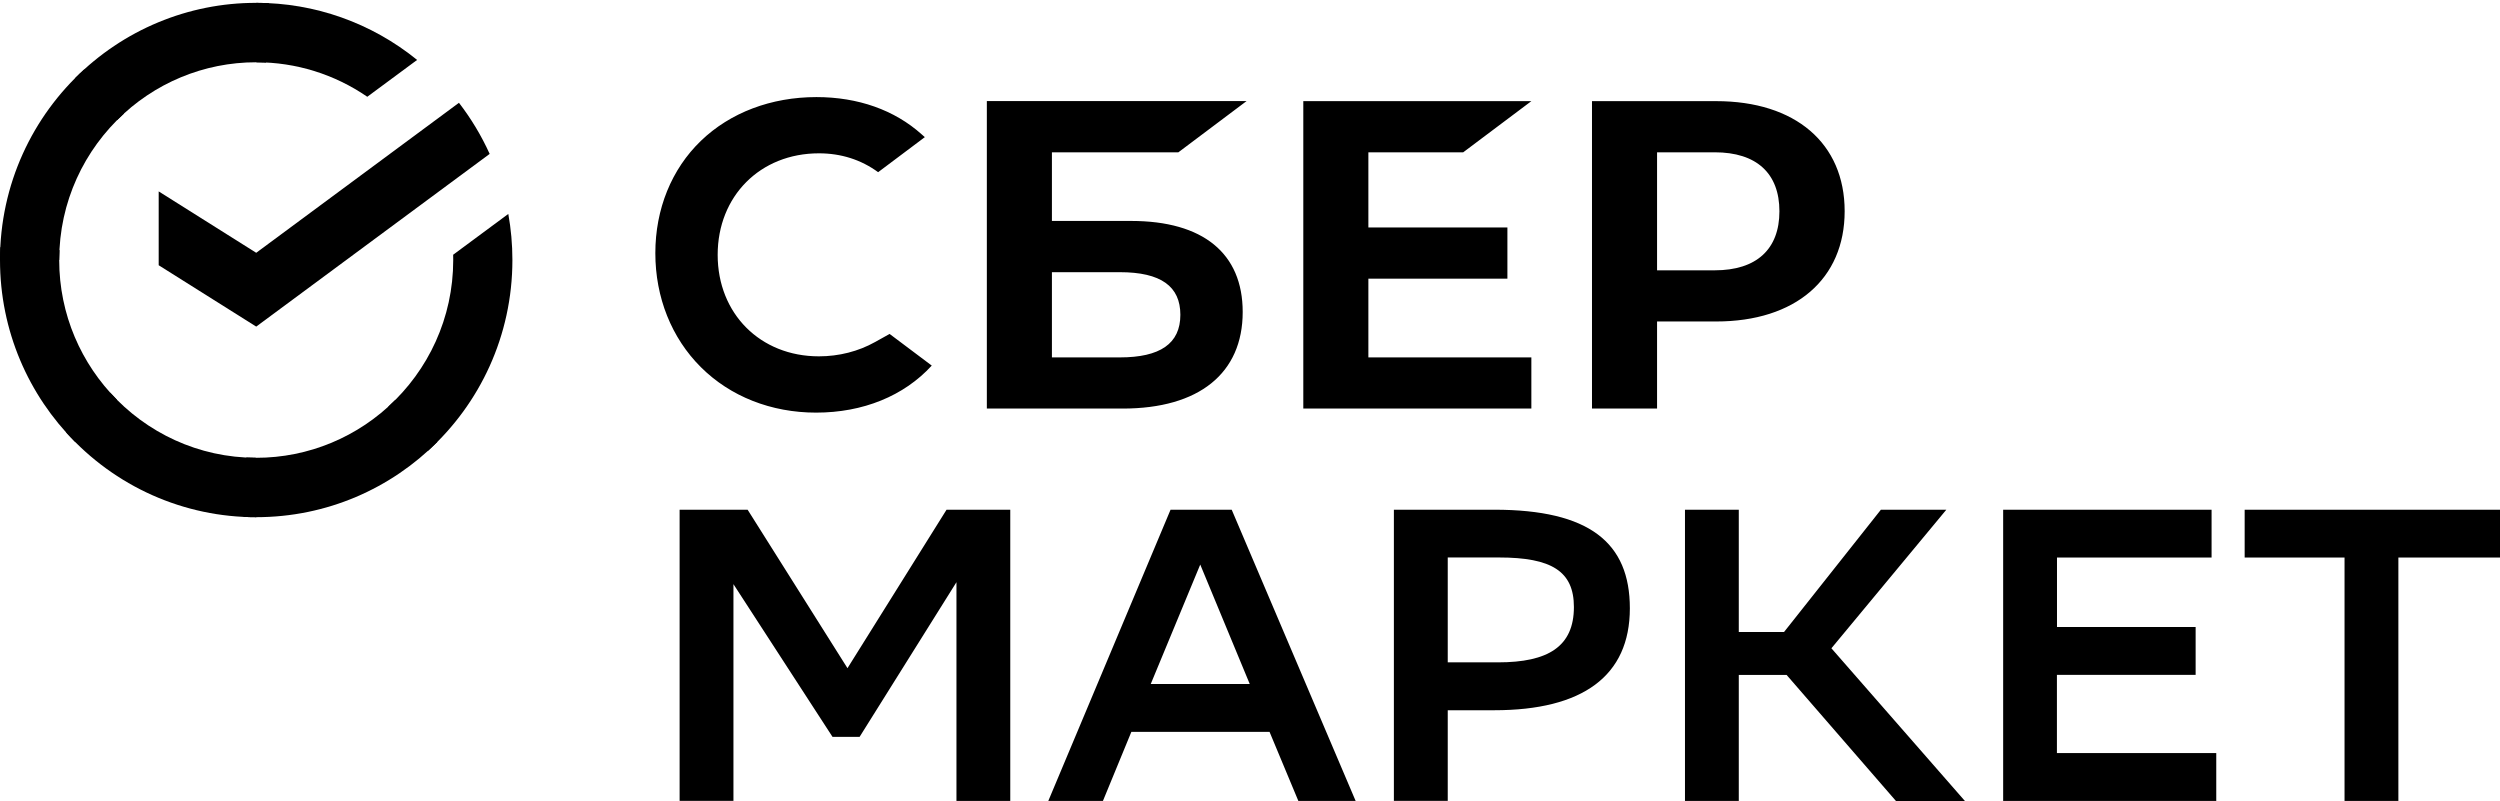
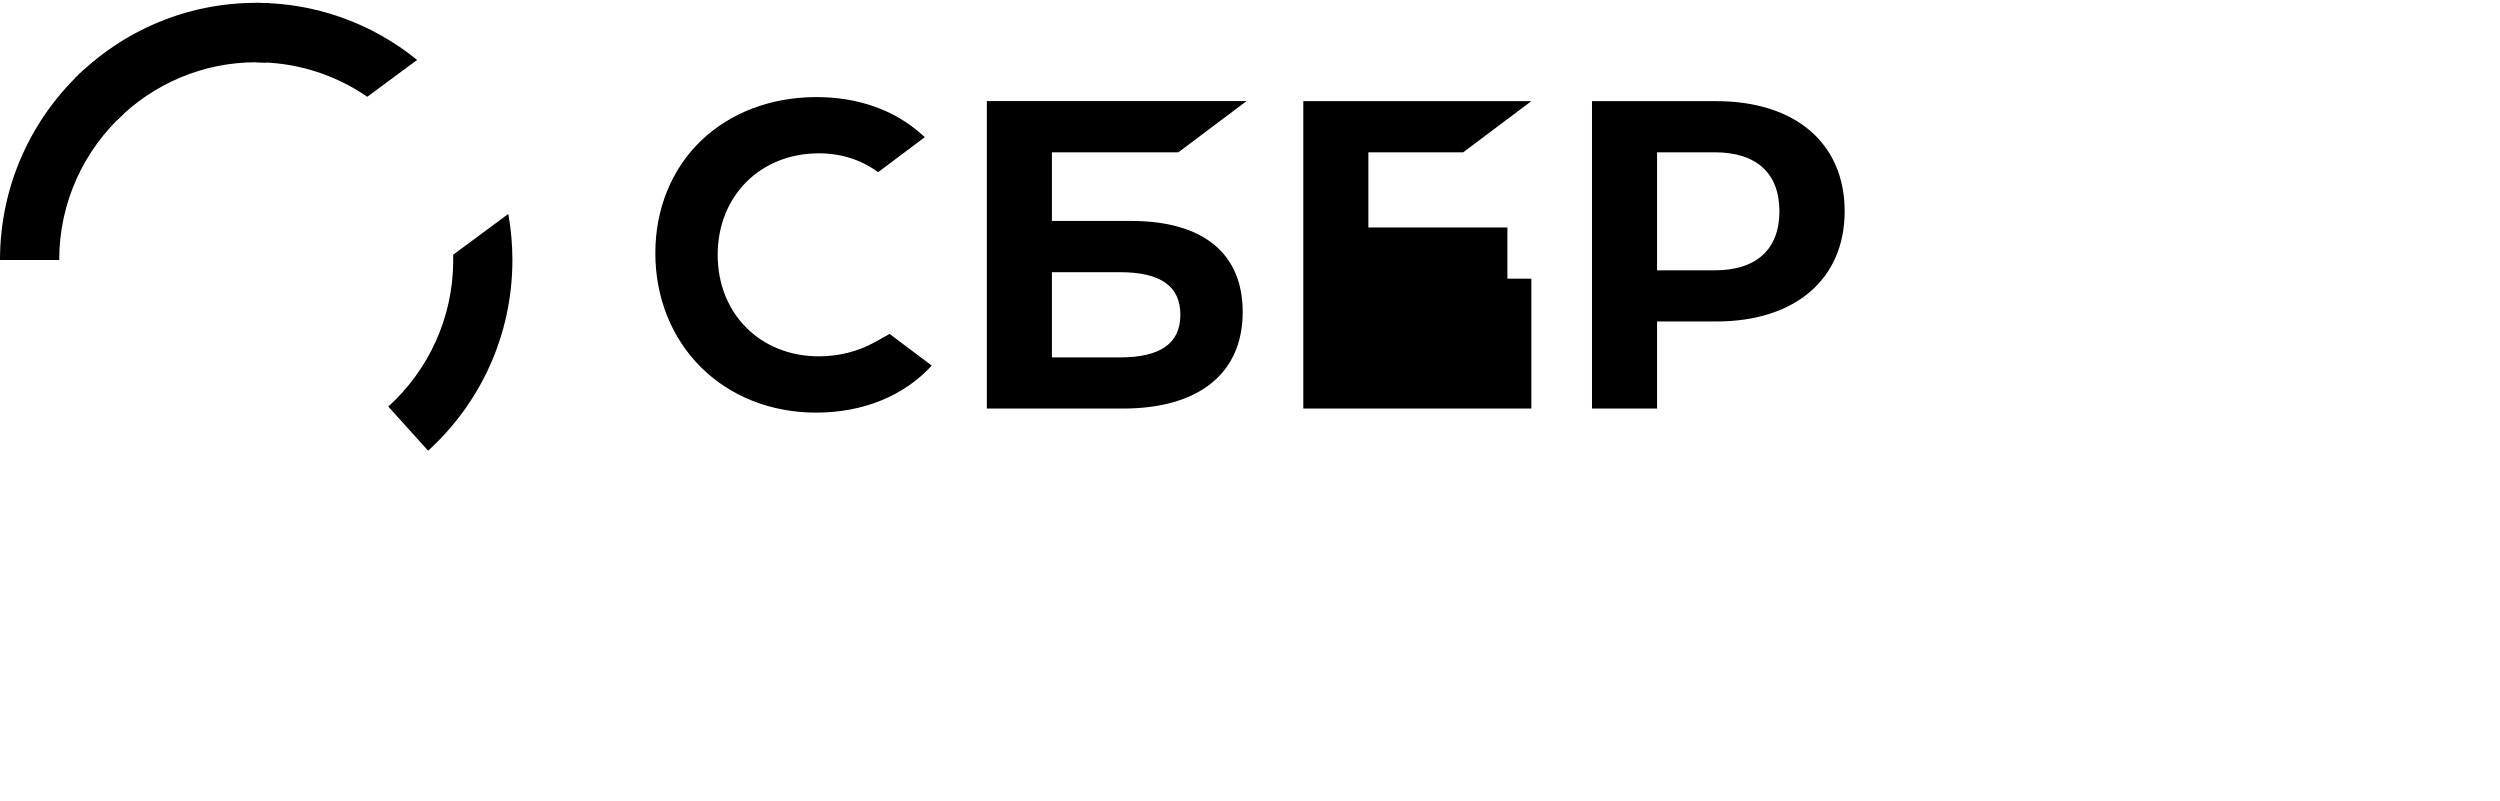
<svg xmlns="http://www.w3.org/2000/svg" width="103" height="33" viewBox="0 0 103 33" fill="none">
-   <path d="M60.284 6.275L63.092 4.167H53.696V16.833H63.092V14.725H56.377V11.481H62.105V9.371H56.377V6.275H60.284V6.275ZM46.602 9.103H43.339V6.275H48.549L51.358 4.165H40.658V16.833H46.256C49.398 16.833 51.199 15.382 51.199 12.854C51.199 10.436 49.565 9.103 46.602 9.103ZM46.136 14.725H43.339V11.214H46.136C47.837 11.214 48.631 11.802 48.631 12.97C48.631 14.162 47.791 14.725 46.136 14.725ZM70.706 4.167H65.59V16.833H68.271V13.245H70.706C73.971 13.245 76 11.496 76 8.7C75.998 5.904 73.971 4.167 70.706 4.167ZM70.648 11.137H68.271V6.275H70.648C72.366 6.275 73.312 7.138 73.312 8.705C73.312 10.271 72.366 11.137 70.648 11.137ZM36.054 14.091C35.366 14.477 34.565 14.681 33.739 14.681C31.322 14.681 29.568 12.922 29.568 10.5C29.568 8.078 31.322 6.317 33.74 6.317C34.654 6.317 35.475 6.58 36.179 7.094L38.103 5.65L37.975 5.537C36.853 4.531 35.352 4 33.636 4C31.775 4 30.086 4.639 28.88 5.8C27.666 6.968 27 8.614 27 10.429C27 12.254 27.666 13.921 28.875 15.126C30.086 16.334 31.773 17 33.622 17C35.554 17 37.243 16.314 38.388 15.062L36.652 13.758L36.054 14.091Z" fill="black" />
-   <path d="M18.909 4.235C19.41 4.885 19.835 5.592 20.174 6.341L10.556 13.456L6.538 10.928V7.886L10.556 10.415L18.909 4.235Z" fill="black" />
-   <path d="M2.439 10.713C2.439 10.577 2.442 10.441 2.449 10.306L0.013 10.184C0.005 10.359 0 10.536 0 10.713C0 13.638 1.181 16.287 3.092 18.205L4.819 16.472C3.35 14.996 2.439 12.959 2.439 10.713V10.713Z" fill="black" />
+   <path d="M60.284 6.275L63.092 4.167H53.696V16.833H63.092V14.725V11.481H62.105V9.371H56.377V6.275H60.284V6.275ZM46.602 9.103H43.339V6.275H48.549L51.358 4.165H40.658V16.833H46.256C49.398 16.833 51.199 15.382 51.199 12.854C51.199 10.436 49.565 9.103 46.602 9.103ZM46.136 14.725H43.339V11.214H46.136C47.837 11.214 48.631 11.802 48.631 12.97C48.631 14.162 47.791 14.725 46.136 14.725ZM70.706 4.167H65.59V16.833H68.271V13.245H70.706C73.971 13.245 76 11.496 76 8.7C75.998 5.904 73.971 4.167 70.706 4.167ZM70.648 11.137H68.271V6.275H70.648C72.366 6.275 73.312 7.138 73.312 8.705C73.312 10.271 72.366 11.137 70.648 11.137ZM36.054 14.091C35.366 14.477 34.565 14.681 33.739 14.681C31.322 14.681 29.568 12.922 29.568 10.5C29.568 8.078 31.322 6.317 33.74 6.317C34.654 6.317 35.475 6.58 36.179 7.094L38.103 5.65L37.975 5.537C36.853 4.531 35.352 4 33.636 4C31.775 4 30.086 4.639 28.88 5.8C27.666 6.968 27 8.614 27 10.429C27 12.254 27.666 13.921 28.875 15.126C30.086 16.334 31.773 17 33.622 17C35.554 17 37.243 16.314 38.388 15.062L36.652 13.758L36.054 14.091Z" fill="black" />
  <path d="M10.555 2.566C10.691 2.566 10.826 2.57 10.96 2.577L11.082 0.132C10.907 0.123 10.731 0.119 10.555 0.118C7.759 0.113 5.075 1.229 3.091 3.222L4.817 4.955C6.342 3.422 8.405 2.563 10.555 2.566Z" fill="black" />
-   <path d="M10.556 18.861C10.42 18.861 10.285 18.858 10.15 18.851L10.028 21.295C10.203 21.303 10.379 21.308 10.556 21.308C13.47 21.308 16.109 20.123 18.02 18.205L16.293 16.472C14.768 18.004 12.705 18.863 10.556 18.861Z" fill="black" />
  <path d="M15.132 3.987L17.185 2.469C15.306 0.943 12.966 0.113 10.556 0.118V2.566C12.188 2.563 13.783 3.059 15.132 3.987Z" fill="url(#paint0_linear_6056_9338)" />
  <path d="M21.111 10.713C21.111 10.065 21.053 9.431 20.942 8.814L18.67 10.495C18.672 10.568 18.673 10.64 18.673 10.713C18.673 13.104 17.641 15.259 15.999 16.751L17.638 18.569C19.771 16.631 21.111 13.829 21.111 10.713Z" fill="black" />
-   <path d="M10.556 18.861C8.173 18.861 6.027 17.824 4.54 16.177L2.729 17.822C3.722 18.922 4.93 19.802 6.278 20.402C7.626 21.002 9.083 21.311 10.556 21.308V18.86L10.556 18.861Z" fill="black" />
  <path d="M5.113 4.674L3.474 2.856C1.34 4.794 0 7.597 0 10.712H2.439C2.439 8.32 3.471 6.166 5.113 4.674Z" fill="black" />
-   <path d="M39.408 23.983L35.416 30.358H34.299L30.218 24.067V32.995H28V21H30.802L34.916 27.529L38.998 21H41.623V32.998H39.406V23.983H39.408ZM55.852 32.998H53.492L52.305 30.153H46.612L45.441 32.998H43.19L48.227 21H50.746L55.852 32.998ZM51.489 28.18L49.45 23.26L47.411 28.18H51.489ZM59.647 29.259V32.995H57.428V21H61.562C65.482 21 67.15 22.355 67.15 25.062C67.15 27.856 65.199 29.262 61.562 29.262H59.647V29.259ZM59.647 22.971V27.289H61.722C63.781 27.289 64.845 26.639 64.845 25.009C64.845 23.535 63.923 22.968 61.758 22.968H59.647V22.971ZM71.638 32.998H69.421V21H71.638V26.039H73.502L77.493 21H80.189L75.454 26.709L80.954 33H78.113L73.608 27.807H71.638V32.998ZM90.458 27.805H84.745V31.027H91.31V32.998H82.53V21H91.117V22.971H84.748V25.832H90.46V27.805H90.458ZM103 22.971H98.813V32.998H96.595V22.971H92.48V21H103V22.971Z" fill="black" />
  <defs>
    <linearGradient id="paint0_linear_6056_9338" x1="10.046" y1="0.938" x2="16.685" y2="2.979" gradientUnits="userSpaceOnUse">
      <stop offset="0.057" />
      <stop offset="0.79" />
    </linearGradient>
  </defs>
</svg>